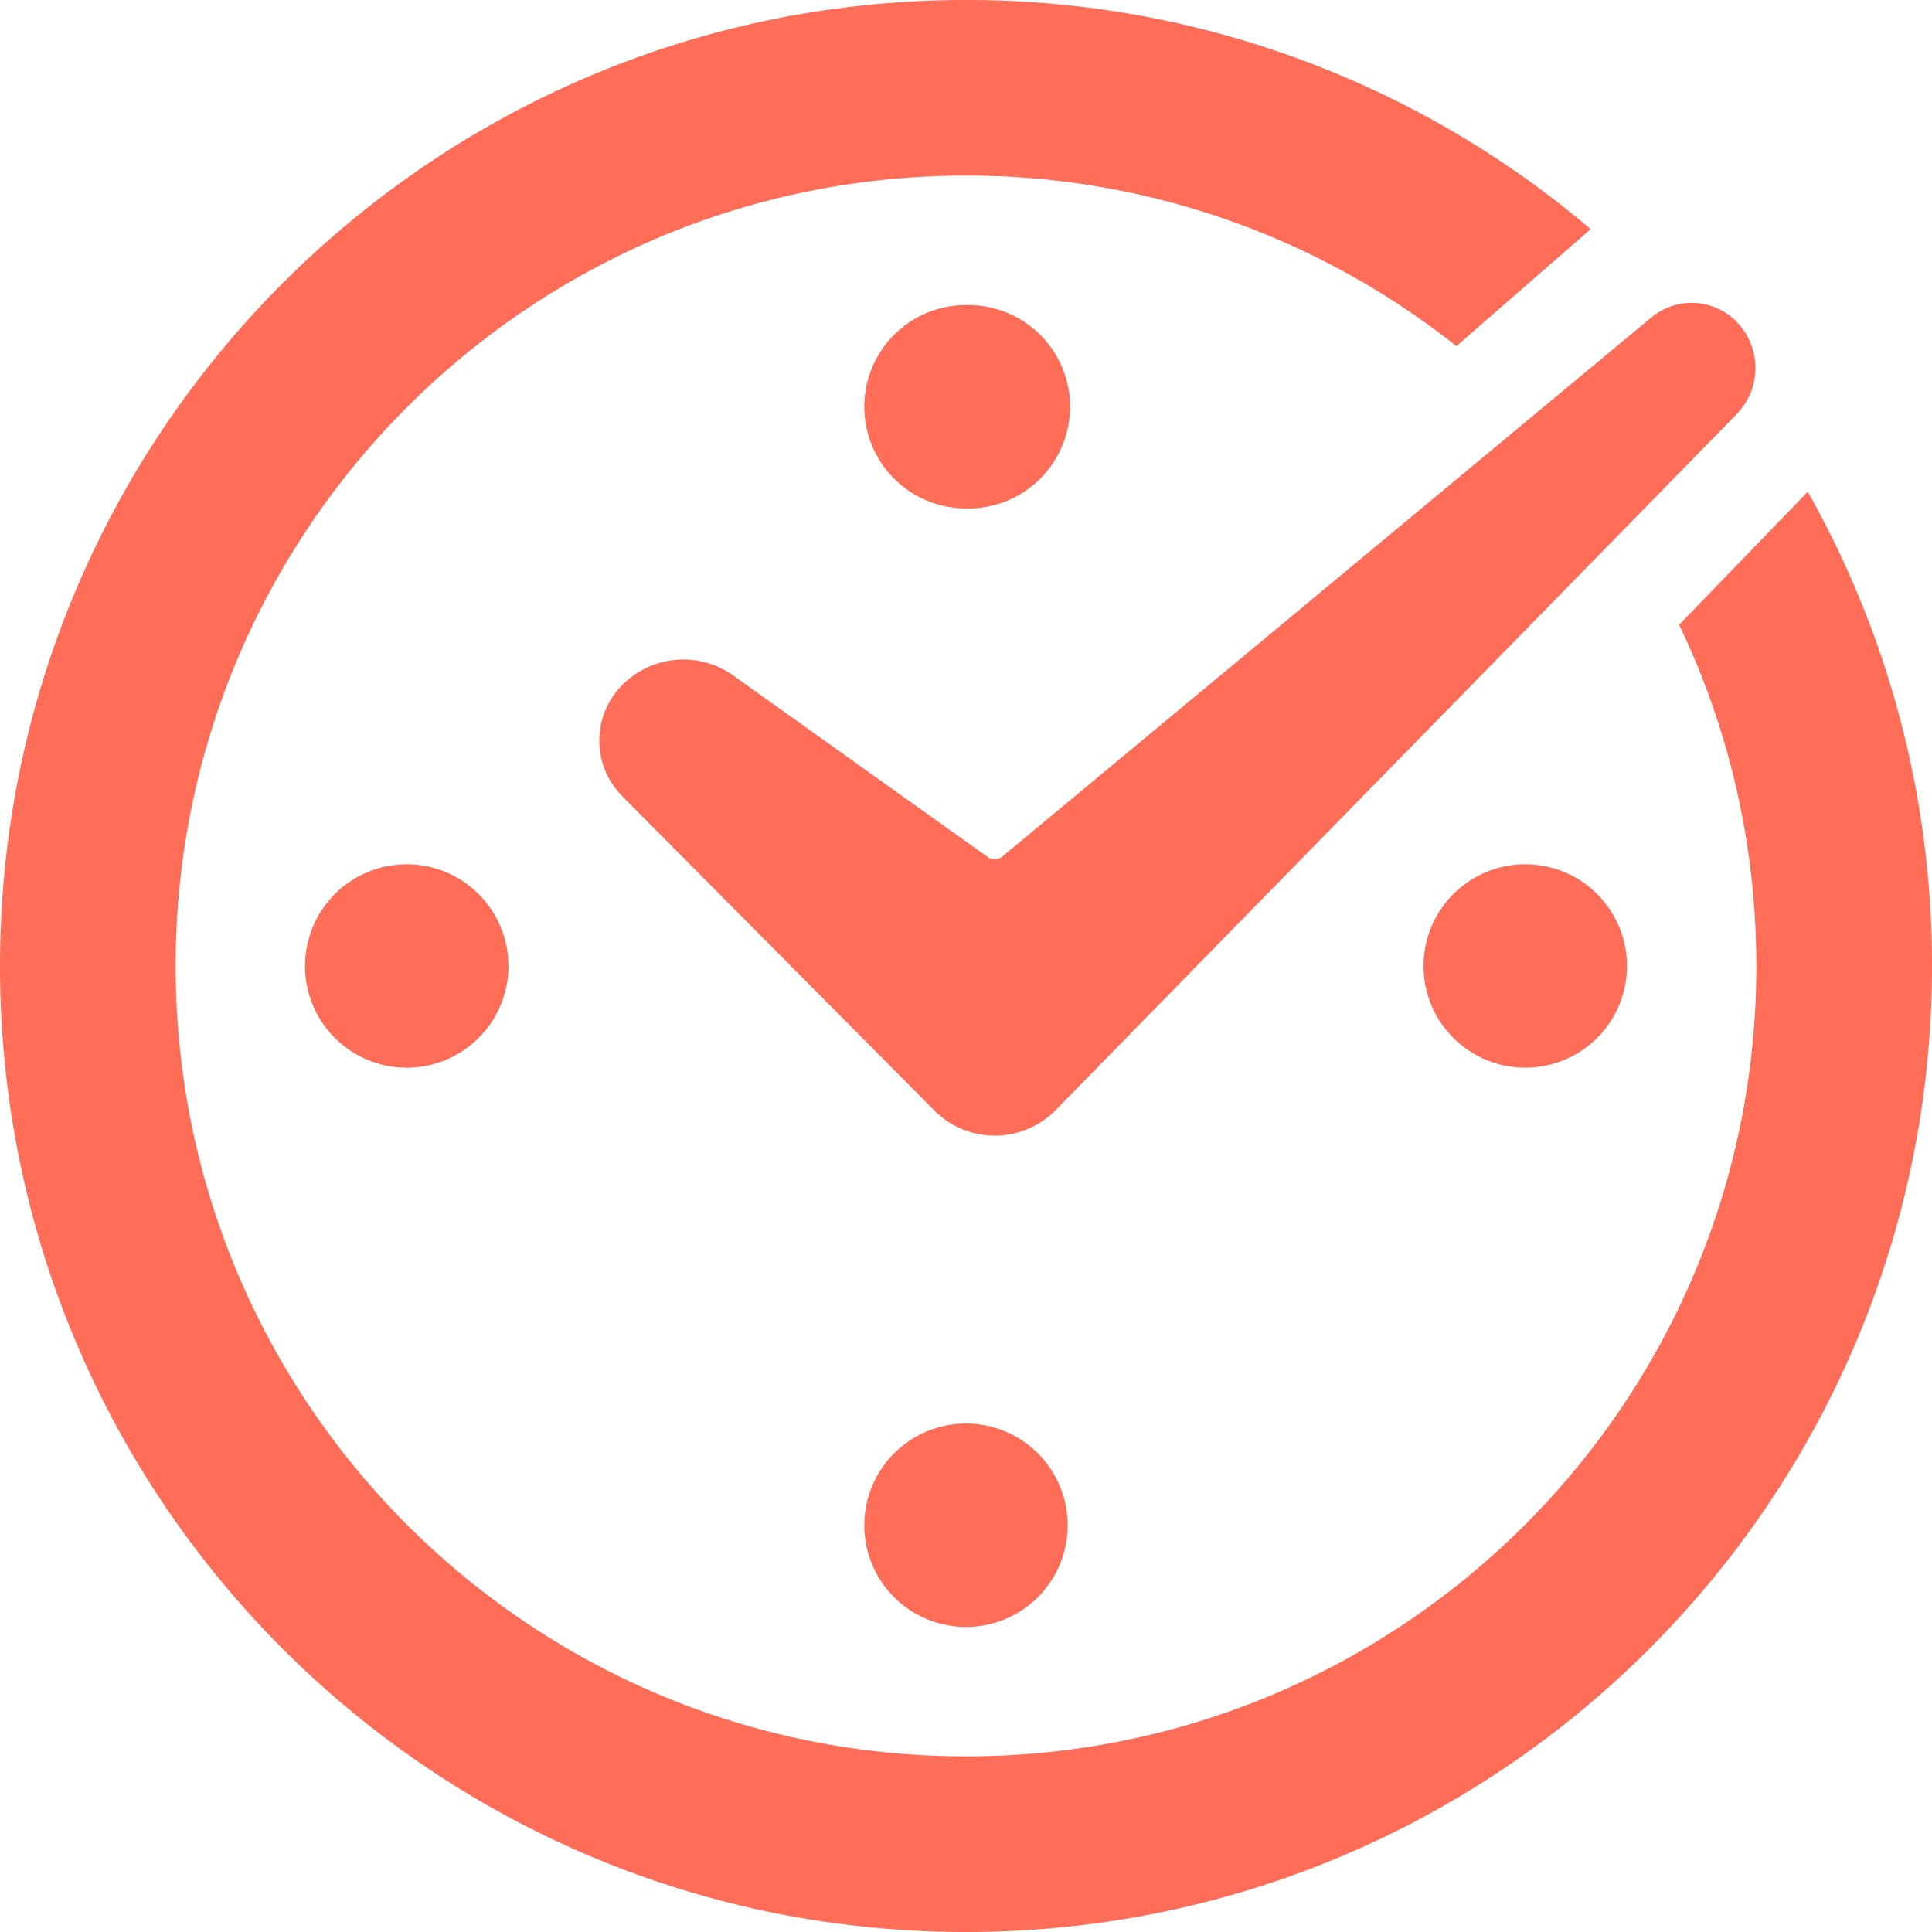
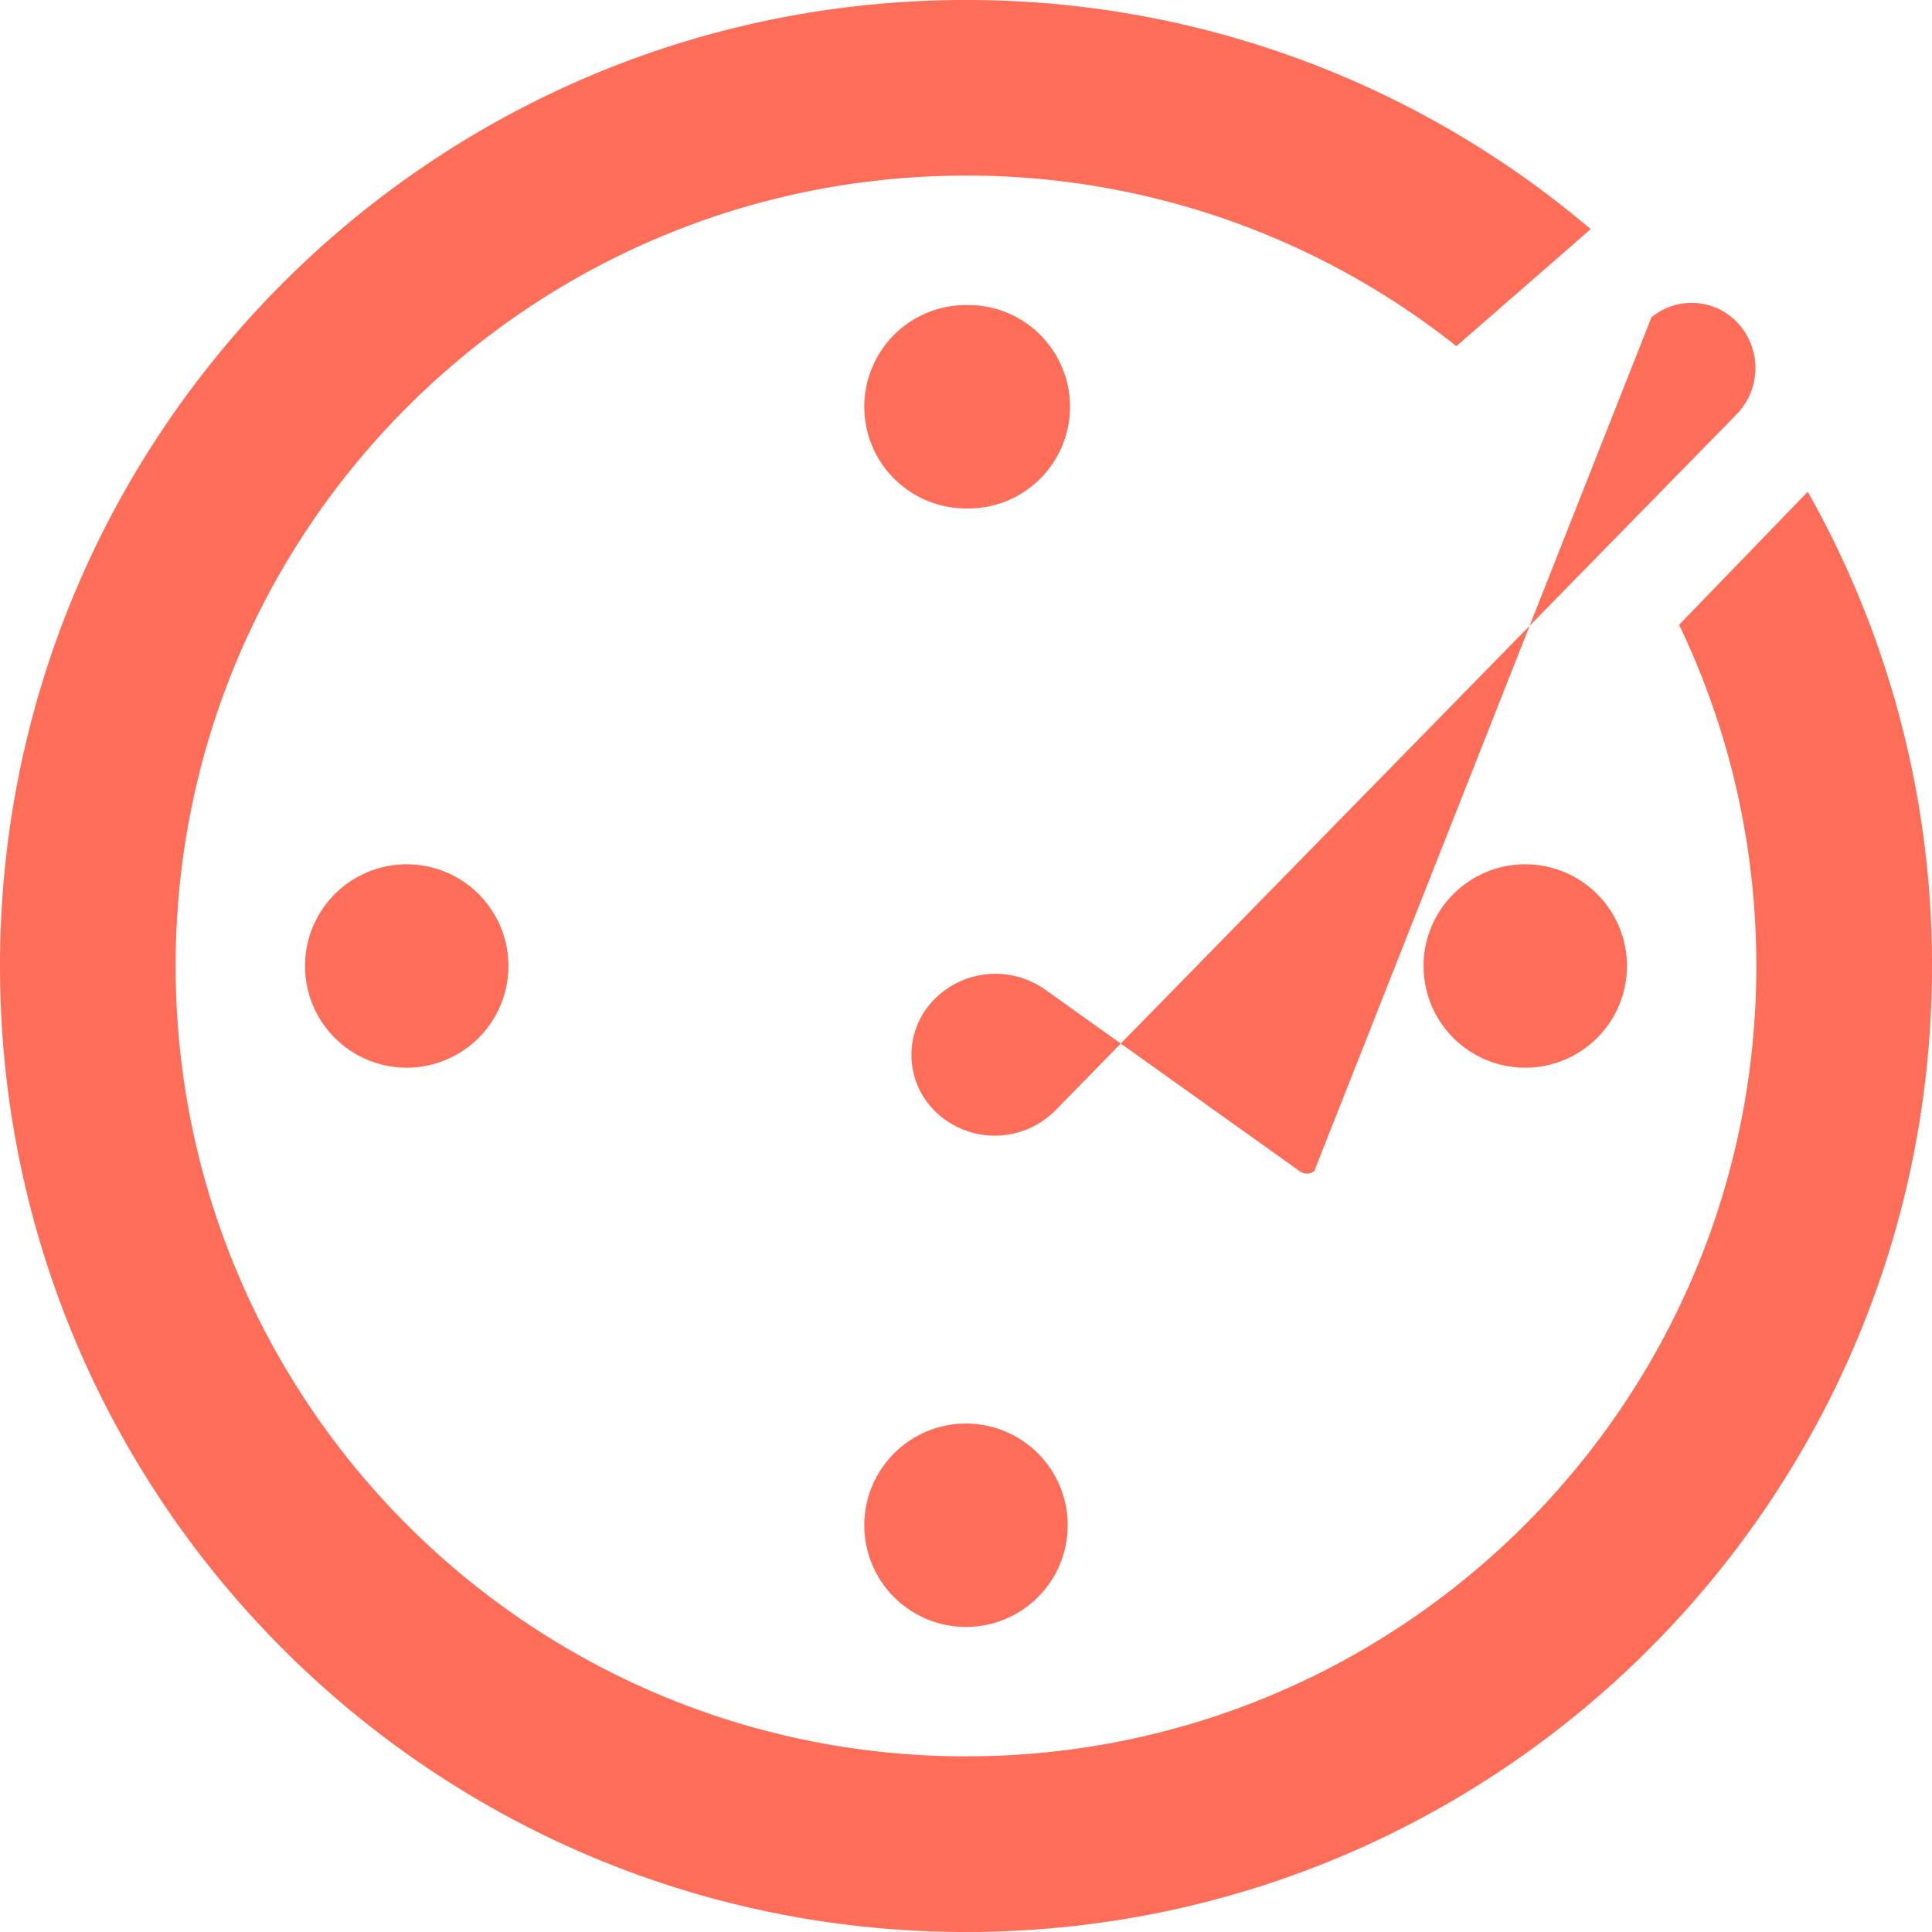
<svg xmlns="http://www.w3.org/2000/svg" width="36" height="36">
-   <path d="M18 0a17.93 17.93 0 0111.64 4.27l-2.502 2.18A14.658 14.658 0 0018 3.272C9.866 3.273 3.273 9.866 3.273 18S9.866 32.727 18 32.727 32.727 26.134 32.727 18c0-2.235-.497-4.395-1.439-6.358l2.397-2.479A17.924 17.924 0 0136 18c0 9.941-8.059 18-18 18S0 27.941 0 18 8.059 0 18 0zm0 26.526a1.895 1.895 0 110 3.79 1.895 1.895 0 010-3.79zM30.772 5.914a1.173 1.173 0 011.632.13 1.235 1.235 0 01-.046 1.677L19.672 20.684l-.016.016a1.588 1.588 0 01-2.246-.008l-5.816-5.856a1.469 1.469 0 01-.035-2.034 1.601 1.601 0 012.104-.215l4.746 3.385a.22.22 0 00.266-.01zM7.579 16.105a1.895 1.895 0 110 3.79 1.895 1.895 0 010-3.79zm20.842 0a1.895 1.895 0 110 3.79 1.895 1.895 0 010-3.79zM18 5.685a1.895 1.895 0 110 3.789 1.895 1.895 0 010-3.79z" fill="#FE6D57" fill-rule="evenodd" />
+   <path d="M18 0a17.93 17.93 0 0111.64 4.27l-2.502 2.18A14.658 14.658 0 0018 3.272C9.866 3.273 3.273 9.866 3.273 18S9.866 32.727 18 32.727 32.727 26.134 32.727 18c0-2.235-.497-4.395-1.439-6.358l2.397-2.479A17.924 17.924 0 0136 18c0 9.941-8.059 18-18 18S0 27.941 0 18 8.059 0 18 0zm0 26.526a1.895 1.895 0 110 3.79 1.895 1.895 0 010-3.79zM30.772 5.914a1.173 1.173 0 011.632.13 1.235 1.235 0 01-.046 1.677L19.672 20.684l-.016.016a1.588 1.588 0 01-2.246-.008a1.469 1.469 0 01-.035-2.034 1.601 1.601 0 012.104-.215l4.746 3.385a.22.22 0 00.266-.01zM7.579 16.105a1.895 1.895 0 110 3.79 1.895 1.895 0 010-3.79zm20.842 0a1.895 1.895 0 110 3.79 1.895 1.895 0 010-3.79zM18 5.685a1.895 1.895 0 110 3.789 1.895 1.895 0 010-3.79z" fill="#FE6D57" fill-rule="evenodd" />
</svg>